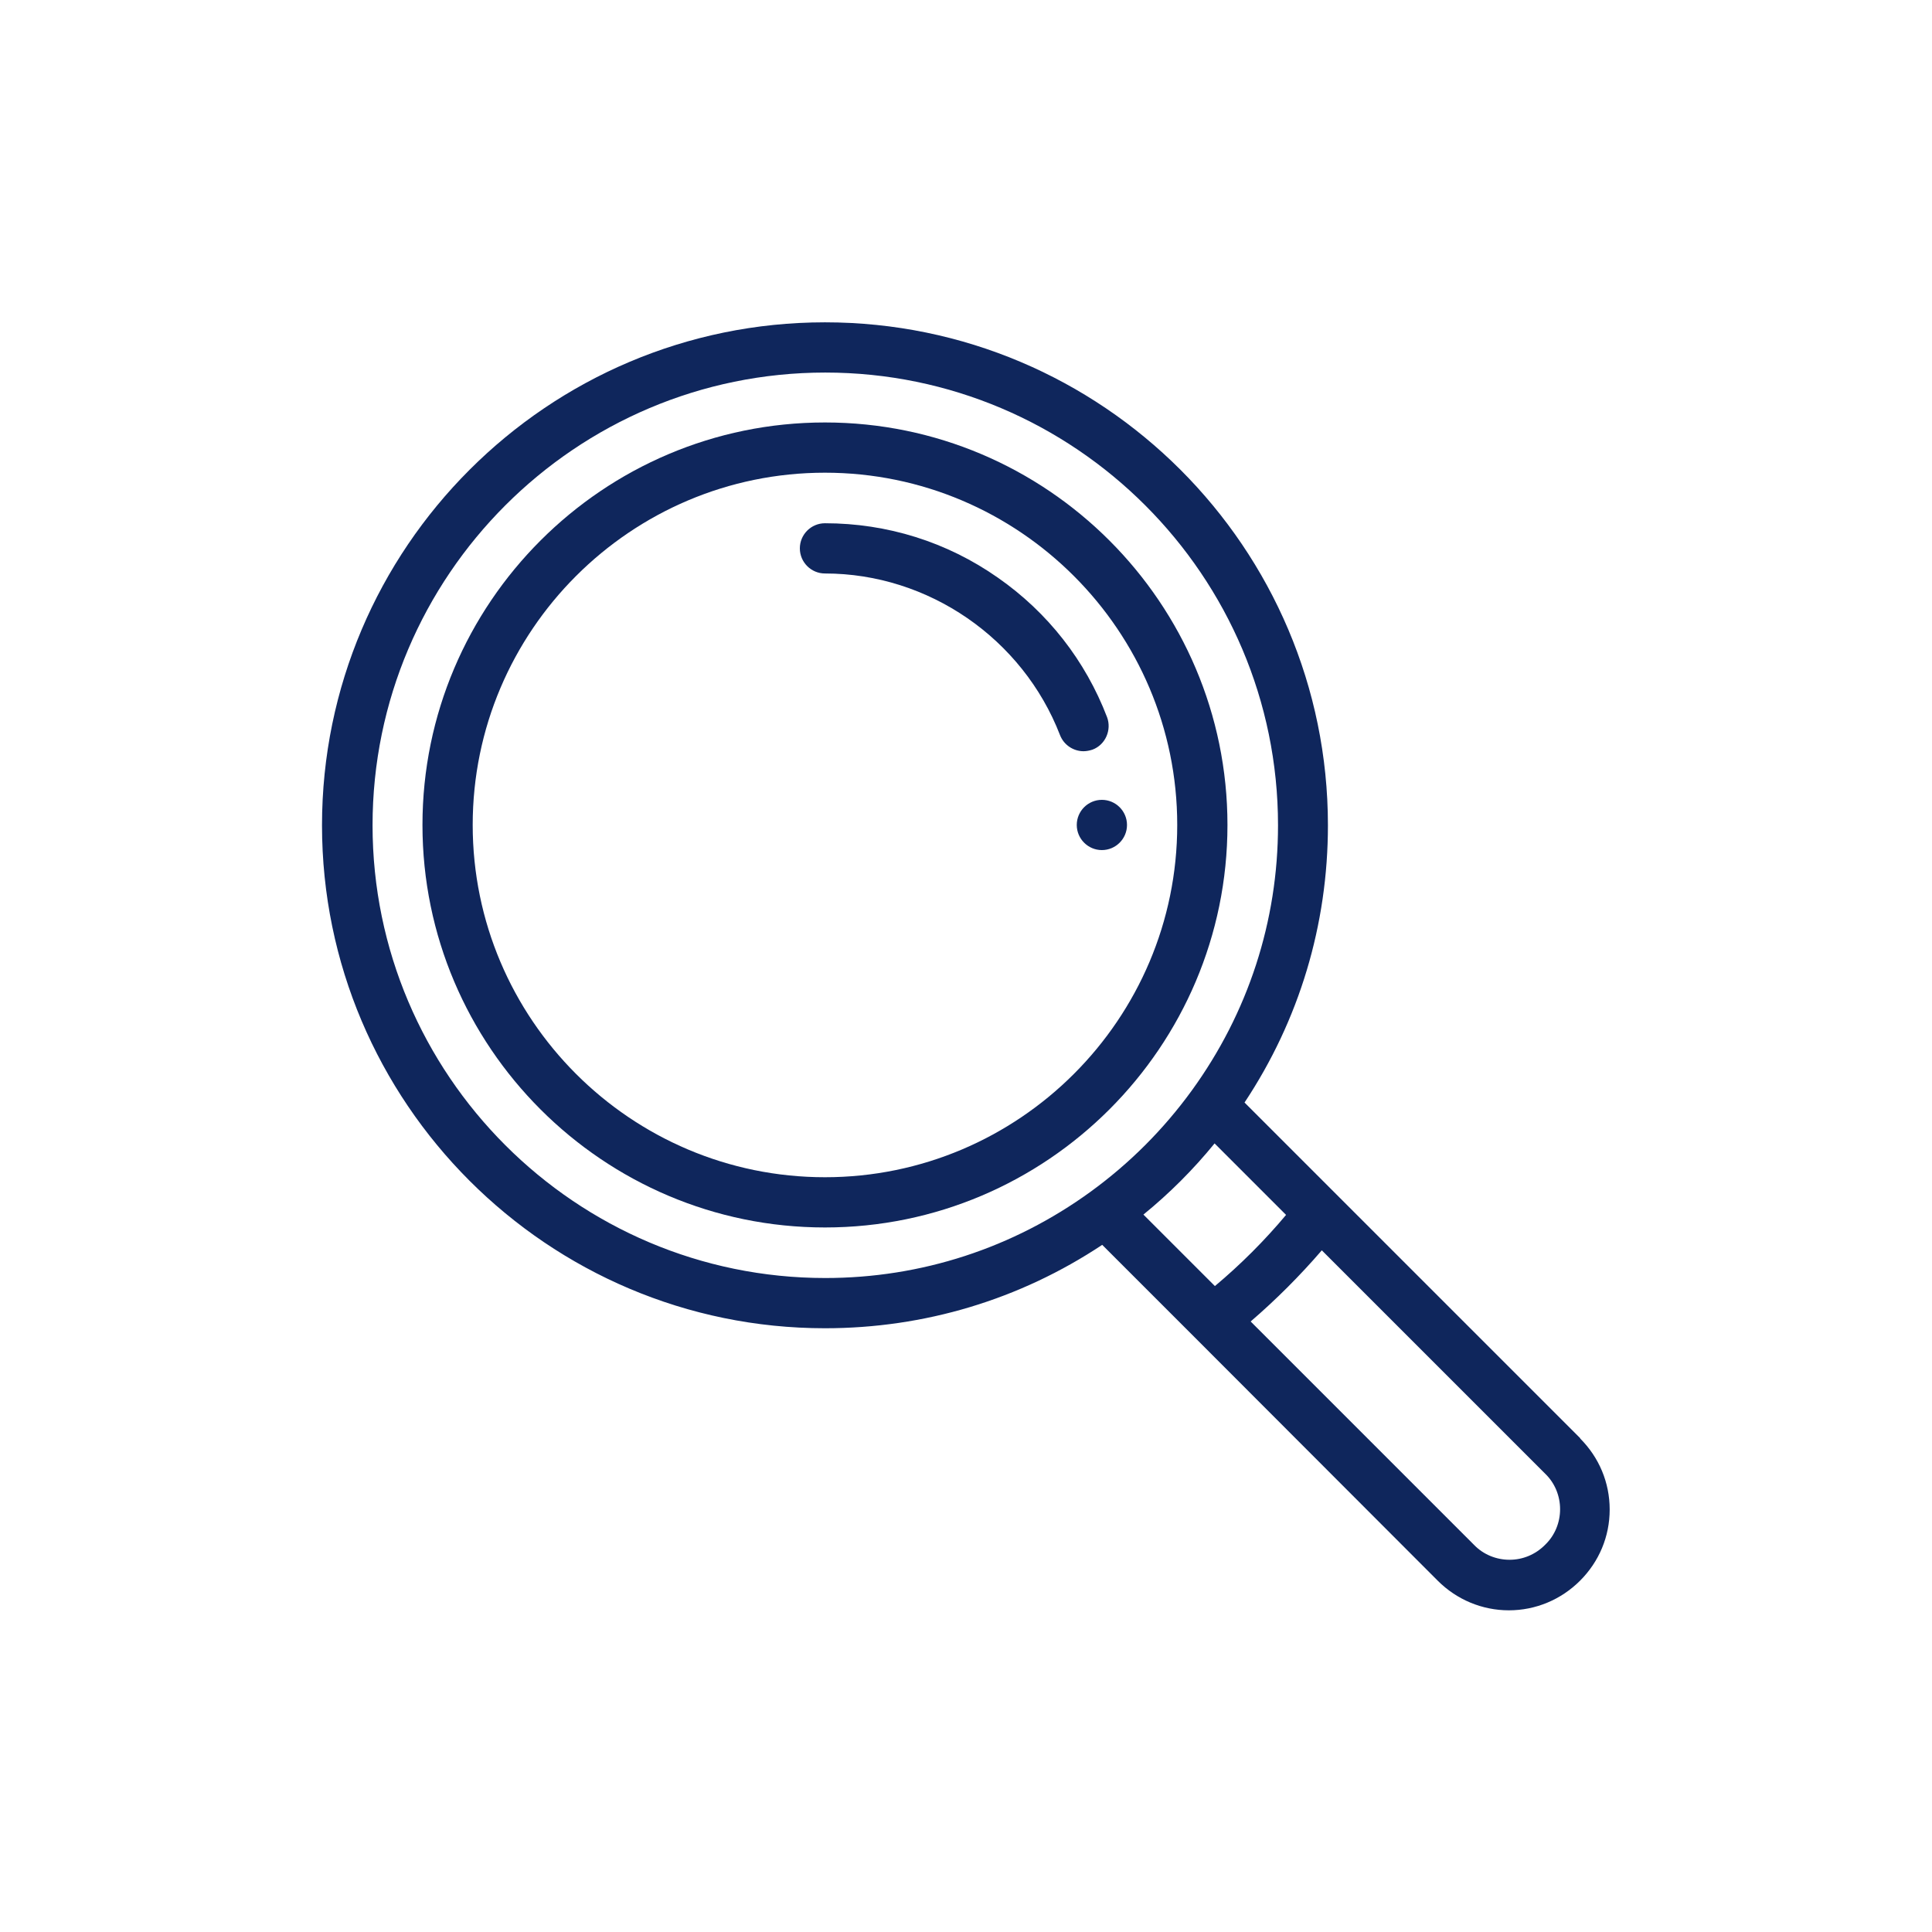
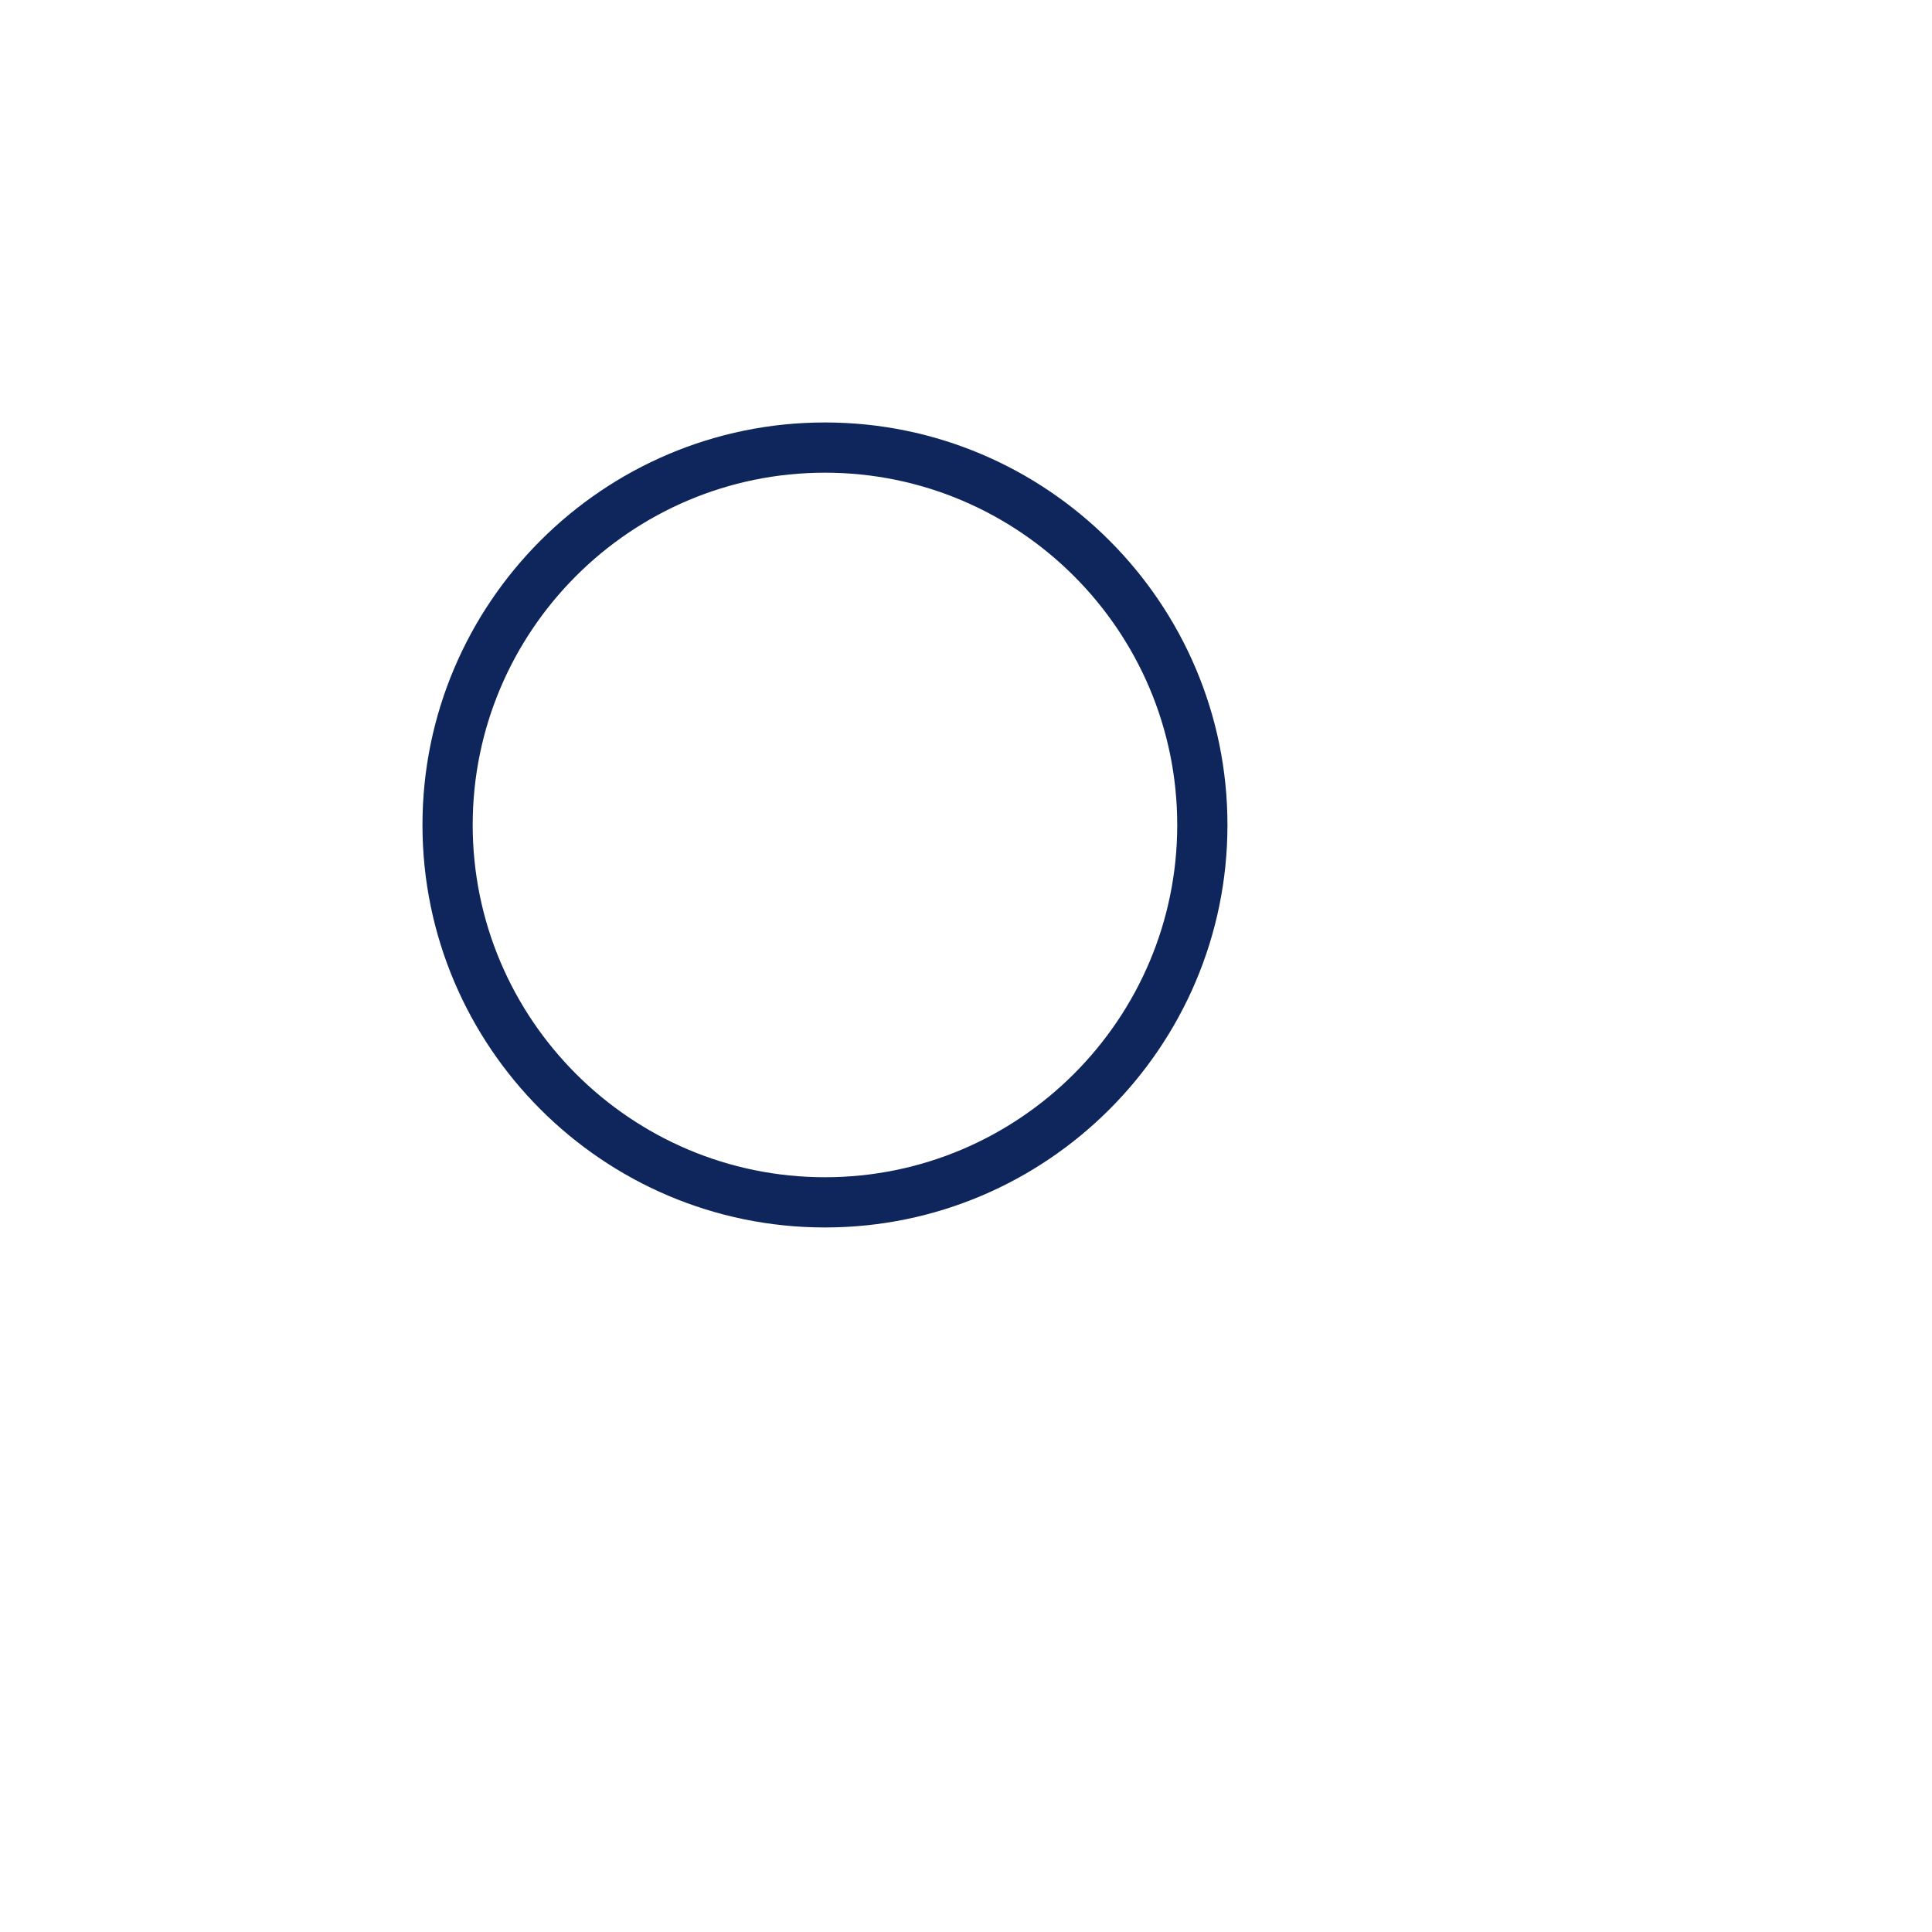
<svg xmlns="http://www.w3.org/2000/svg" id="Capa_1" data-name="Capa 1" viewBox="0 0 60 60">
  <defs>
    <style>
      .cls-1 {
        fill: #0f265c;
      }
    </style>
  </defs>
-   <path class="cls-1" d="M34.22,24.84c-.43,0-.78.35-.78.78s.35.78.78.78.78-.35.78-.78-.35-.78-.78-.78Z" />
-   <path class="cls-1" d="M49.08,44.67l-10.43-10.43c1.7-2.56,2.59-5.52,2.59-8.61,0-8.62-7.01-15.62-15.62-15.62s-15.62,7.01-15.62,15.62,7.01,15.62,15.62,15.62c3.09,0,6.05-.89,8.61-2.59l2.88,2.88h0s7.54,7.55,7.54,7.55c.59.59,1.38.92,2.21.92s1.62-.33,2.21-.92c.59-.59.92-1.37.92-2.21s-.33-1.62-.92-2.21ZM33.87,37.01s0,0,0,0c-2.41,1.75-5.26,2.68-8.24,2.68-7.75,0-14.06-6.31-14.06-14.06s6.31-14.06,14.06-14.06,14.06,6.31,14.06,14.06c0,2.98-.93,5.83-2.68,8.24-.88,1.21-1.93,2.26-3.14,3.14ZM35.51,37.72c.81-.66,1.55-1.4,2.21-2.21l2.22,2.22c-.67.8-1.41,1.54-2.21,2.21l-2.22-2.22ZM47.98,47.98c-.3.3-.69.46-1.1.46s-.81-.16-1.1-.46l-6.94-6.94c.79-.68,1.53-1.42,2.21-2.21l6.94,6.94c.3.29.46.69.46,1.1s-.16.81-.46,1.1Z" />
  <path class="cls-1" d="M25.62,13.12c-6.89,0-12.5,5.61-12.5,12.5s5.61,12.5,12.5,12.5,12.5-5.61,12.5-12.5-5.61-12.5-12.5-12.5ZM25.62,36.56c-6.03,0-10.94-4.91-10.94-10.94s4.91-10.94,10.94-10.94,10.94,4.91,10.94,10.94-4.91,10.94-10.94,10.94Z" />
-   <path class="cls-1" d="M34.38,22.27c-.67-1.75-1.84-3.25-3.39-4.33-1.58-1.11-3.44-1.69-5.37-1.69-.43,0-.78.35-.78.78s.35.78.78.78c3.21,0,6.14,2.02,7.3,5.02.12.31.42.5.73.5.09,0,.19-.02.28-.05.4-.15.6-.61.45-1.01Z" />
</svg>